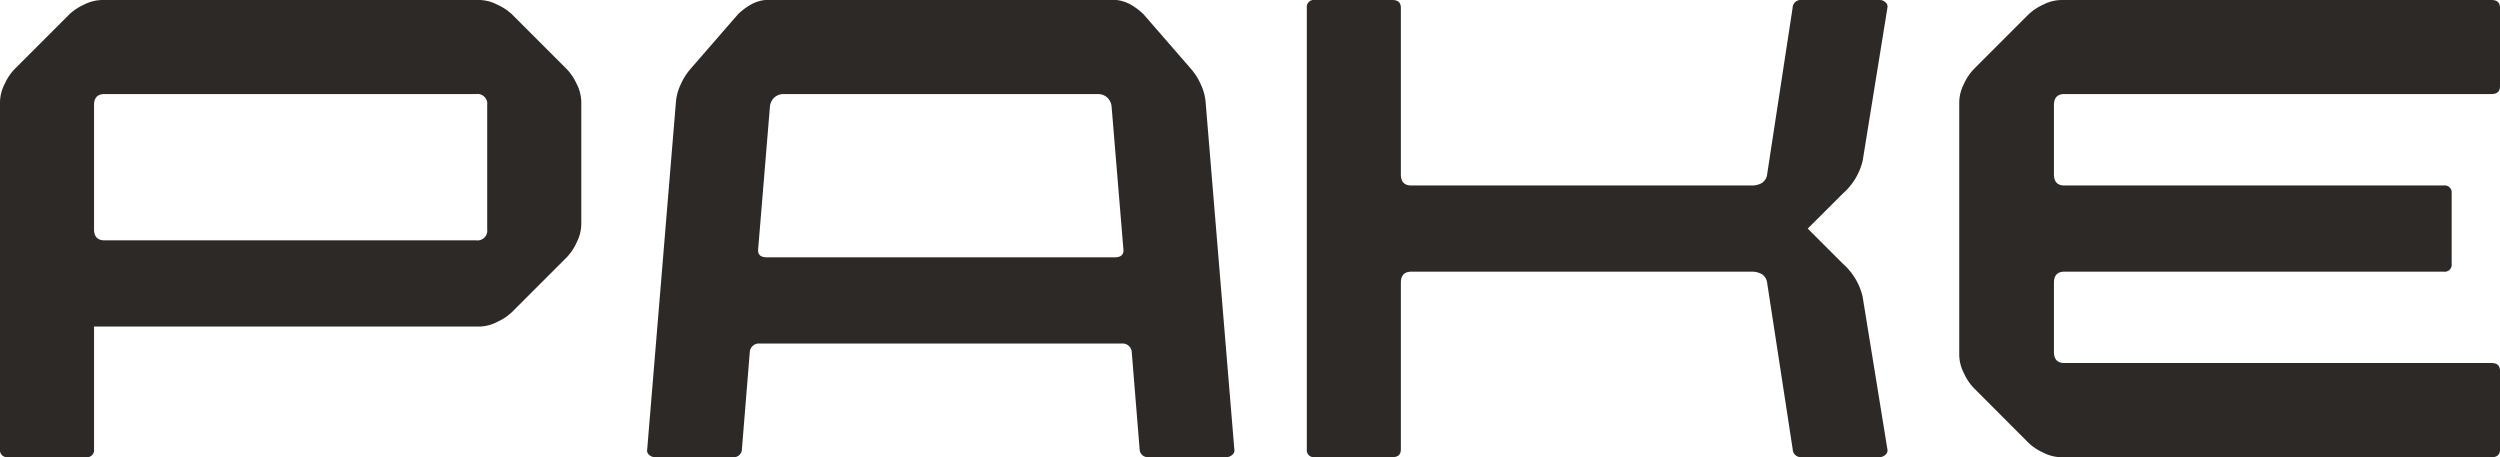
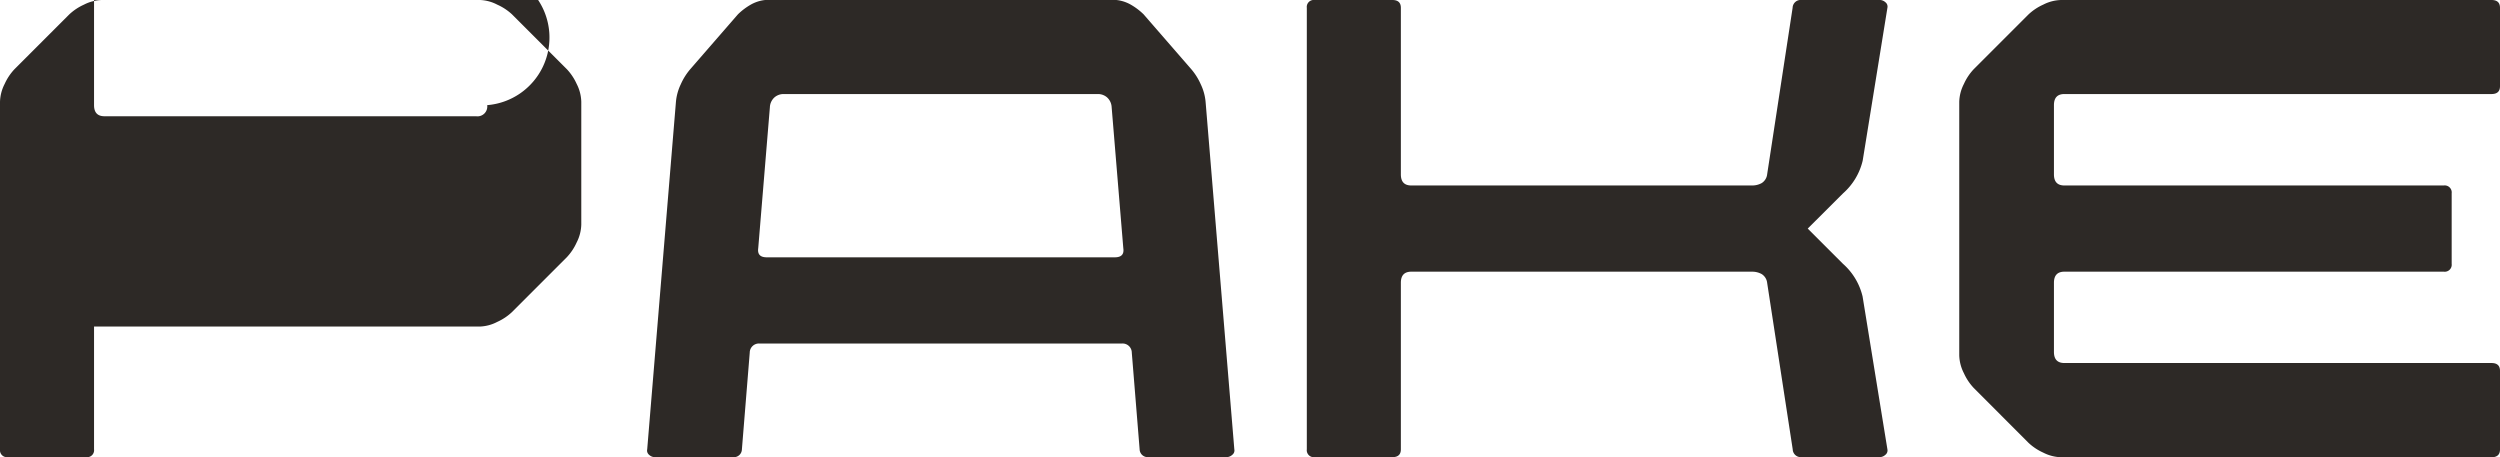
<svg xmlns="http://www.w3.org/2000/svg" width="107.184" height="19.6" viewBox="0 0 107.184 19.6">
-   <path id="Pfad_934" data-name="Pfad 934" d="M25.984-16.632l-2.352-2.352A2.3,2.3,0,0,0,23-19.4a1.728,1.728,0,0,0-.742-.2H6.048a1.775,1.775,0,0,0-.77.2,2.3,2.3,0,0,0-.63.42L2.3-16.632a2.3,2.3,0,0,0-.42.63,1.775,1.775,0,0,0-.2.77v14.9A.3.3,0,0,0,2.016,0h3.36a.3.3,0,0,0,.336-.336V-5.6H22.26A1.728,1.728,0,0,0,23-5.8a2.3,2.3,0,0,0,.63-.42l2.352-2.352a2.3,2.3,0,0,0,.42-.63,1.775,1.775,0,0,0,.2-.77v-5.264a1.775,1.775,0,0,0-.2-.77A2.3,2.3,0,0,0,25.984-16.632Zm-3.416,1.54v5.32a.421.421,0,0,1-.476.476H6.16q-.448,0-.448-.476v-5.32q0-.476.448-.476H22.092A.421.421,0,0,1,22.568-15.092ZM33.488-.336l.336-4.144a.394.394,0,0,1,.42-.392h15.54a.394.394,0,0,1,.42.392L50.54-.336A.346.346,0,0,0,50.9,0h3.36a.373.373,0,0,0,.252-.1A.236.236,0,0,0,54.6-.336l-1.232-14.9a2.2,2.2,0,0,0-.21-.756,2.633,2.633,0,0,0-.406-.644l-2.044-2.352a2.738,2.738,0,0,0-.56-.42,1.585,1.585,0,0,0-.812-.2H34.692a1.585,1.585,0,0,0-.812.2,2.738,2.738,0,0,0-.56.42l-2.044,2.352a2.633,2.633,0,0,0-.406.644,2.2,2.2,0,0,0-.21.756L29.428-.336a.236.236,0,0,0,.084.238.373.373,0,0,0,.252.1h3.36A.346.346,0,0,0,33.488-.336ZM49.476-8.568H34.552q-.42,0-.364-.392l.5-6.048a.6.6,0,0,1,.2-.42.594.594,0,0,1,.392-.14H48.748a.594.594,0,0,1,.392.14.6.6,0,0,1,.2.42l.5,6.048Q49.9-8.568,49.476-8.568ZM79.184-9.8,80.7-11.312a2.7,2.7,0,0,0,.84-1.4L82.6-19.264a.236.236,0,0,0-.084-.238.373.373,0,0,0-.252-.1H78.9a.346.346,0,0,0-.364.336l-1.092,7.14a.511.511,0,0,1-.238.378.842.842,0,0,1-.406.1H62.188q-.448,0-.448-.476v-7.14q0-.336-.364-.336H58.044a.3.3,0,0,0-.336.336V-.336A.3.3,0,0,0,58.044,0h3.332q.364,0,.364-.336v-7.14q0-.476.448-.476H76.8a.842.842,0,0,1,.406.1.511.511,0,0,1,.238.378L78.54-.336A.346.346,0,0,0,78.9,0h3.36a.373.373,0,0,0,.252-.1A.236.236,0,0,0,82.6-.336L81.536-6.888a2.7,2.7,0,0,0-.84-1.4Zm11-5.768H108.5q.364,0,.364-.336v-3.36q0-.336-.364-.336H90.048a1.775,1.775,0,0,0-.77.2,2.3,2.3,0,0,0-.63.42L86.3-16.632a2.3,2.3,0,0,0-.42.63,1.775,1.775,0,0,0-.2.77V-4.368a1.775,1.775,0,0,0,.2.77,2.3,2.3,0,0,0,.42.63L88.648-.616a2.3,2.3,0,0,0,.63.42,1.775,1.775,0,0,0,.77.2H108.5q.364,0,.364-.336V-3.7q0-.336-.364-.336H90.188q-.448,0-.448-.476V-7.476q0-.476.448-.476h16.268a.3.3,0,0,0,.336-.336v-3.024a.3.3,0,0,0-.336-.336H90.188q-.448,0-.448-.476v-2.968Q89.74-15.568,90.188-15.568Z" transform="translate(-1.68 19.6)" fill="#2d2926" />
+   <path id="Pfad_934" data-name="Pfad 934" d="M25.984-16.632l-2.352-2.352A2.3,2.3,0,0,0,23-19.4a1.728,1.728,0,0,0-.742-.2H6.048a1.775,1.775,0,0,0-.77.2,2.3,2.3,0,0,0-.63.42L2.3-16.632a2.3,2.3,0,0,0-.42.63,1.775,1.775,0,0,0-.2.77v14.9A.3.3,0,0,0,2.016,0h3.36a.3.3,0,0,0,.336-.336V-5.6H22.26A1.728,1.728,0,0,0,23-5.8a2.3,2.3,0,0,0,.63-.42l2.352-2.352a2.3,2.3,0,0,0,.42-.63,1.775,1.775,0,0,0,.2-.77v-5.264a1.775,1.775,0,0,0-.2-.77A2.3,2.3,0,0,0,25.984-16.632Zm-3.416,1.54a.421.421,0,0,1-.476.476H6.16q-.448,0-.448-.476v-5.32q0-.476.448-.476H22.092A.421.421,0,0,1,22.568-15.092ZM33.488-.336l.336-4.144a.394.394,0,0,1,.42-.392h15.54a.394.394,0,0,1,.42.392L50.54-.336A.346.346,0,0,0,50.9,0h3.36a.373.373,0,0,0,.252-.1A.236.236,0,0,0,54.6-.336l-1.232-14.9a2.2,2.2,0,0,0-.21-.756,2.633,2.633,0,0,0-.406-.644l-2.044-2.352a2.738,2.738,0,0,0-.56-.42,1.585,1.585,0,0,0-.812-.2H34.692a1.585,1.585,0,0,0-.812.2,2.738,2.738,0,0,0-.56.42l-2.044,2.352a2.633,2.633,0,0,0-.406.644,2.2,2.2,0,0,0-.21.756L29.428-.336a.236.236,0,0,0,.084.238.373.373,0,0,0,.252.1h3.36A.346.346,0,0,0,33.488-.336ZM49.476-8.568H34.552q-.42,0-.364-.392l.5-6.048a.6.6,0,0,1,.2-.42.594.594,0,0,1,.392-.14H48.748a.594.594,0,0,1,.392.14.6.6,0,0,1,.2.42l.5,6.048Q49.9-8.568,49.476-8.568ZM79.184-9.8,80.7-11.312a2.7,2.7,0,0,0,.84-1.4L82.6-19.264a.236.236,0,0,0-.084-.238.373.373,0,0,0-.252-.1H78.9a.346.346,0,0,0-.364.336l-1.092,7.14a.511.511,0,0,1-.238.378.842.842,0,0,1-.406.1H62.188q-.448,0-.448-.476v-7.14q0-.336-.364-.336H58.044a.3.3,0,0,0-.336.336V-.336A.3.3,0,0,0,58.044,0h3.332q.364,0,.364-.336v-7.14q0-.476.448-.476H76.8a.842.842,0,0,1,.406.1.511.511,0,0,1,.238.378L78.54-.336A.346.346,0,0,0,78.9,0h3.36a.373.373,0,0,0,.252-.1A.236.236,0,0,0,82.6-.336L81.536-6.888a2.7,2.7,0,0,0-.84-1.4Zm11-5.768H108.5q.364,0,.364-.336v-3.36q0-.336-.364-.336H90.048a1.775,1.775,0,0,0-.77.2,2.3,2.3,0,0,0-.63.42L86.3-16.632a2.3,2.3,0,0,0-.42.63,1.775,1.775,0,0,0-.2.77V-4.368a1.775,1.775,0,0,0,.2.77,2.3,2.3,0,0,0,.42.63L88.648-.616a2.3,2.3,0,0,0,.63.42,1.775,1.775,0,0,0,.77.2H108.5q.364,0,.364-.336V-3.7q0-.336-.364-.336H90.188q-.448,0-.448-.476V-7.476q0-.476.448-.476h16.268a.3.3,0,0,0,.336-.336v-3.024a.3.3,0,0,0-.336-.336H90.188q-.448,0-.448-.476v-2.968Q89.74-15.568,90.188-15.568Z" transform="translate(-1.68 19.6)" fill="#2d2926" />
</svg>